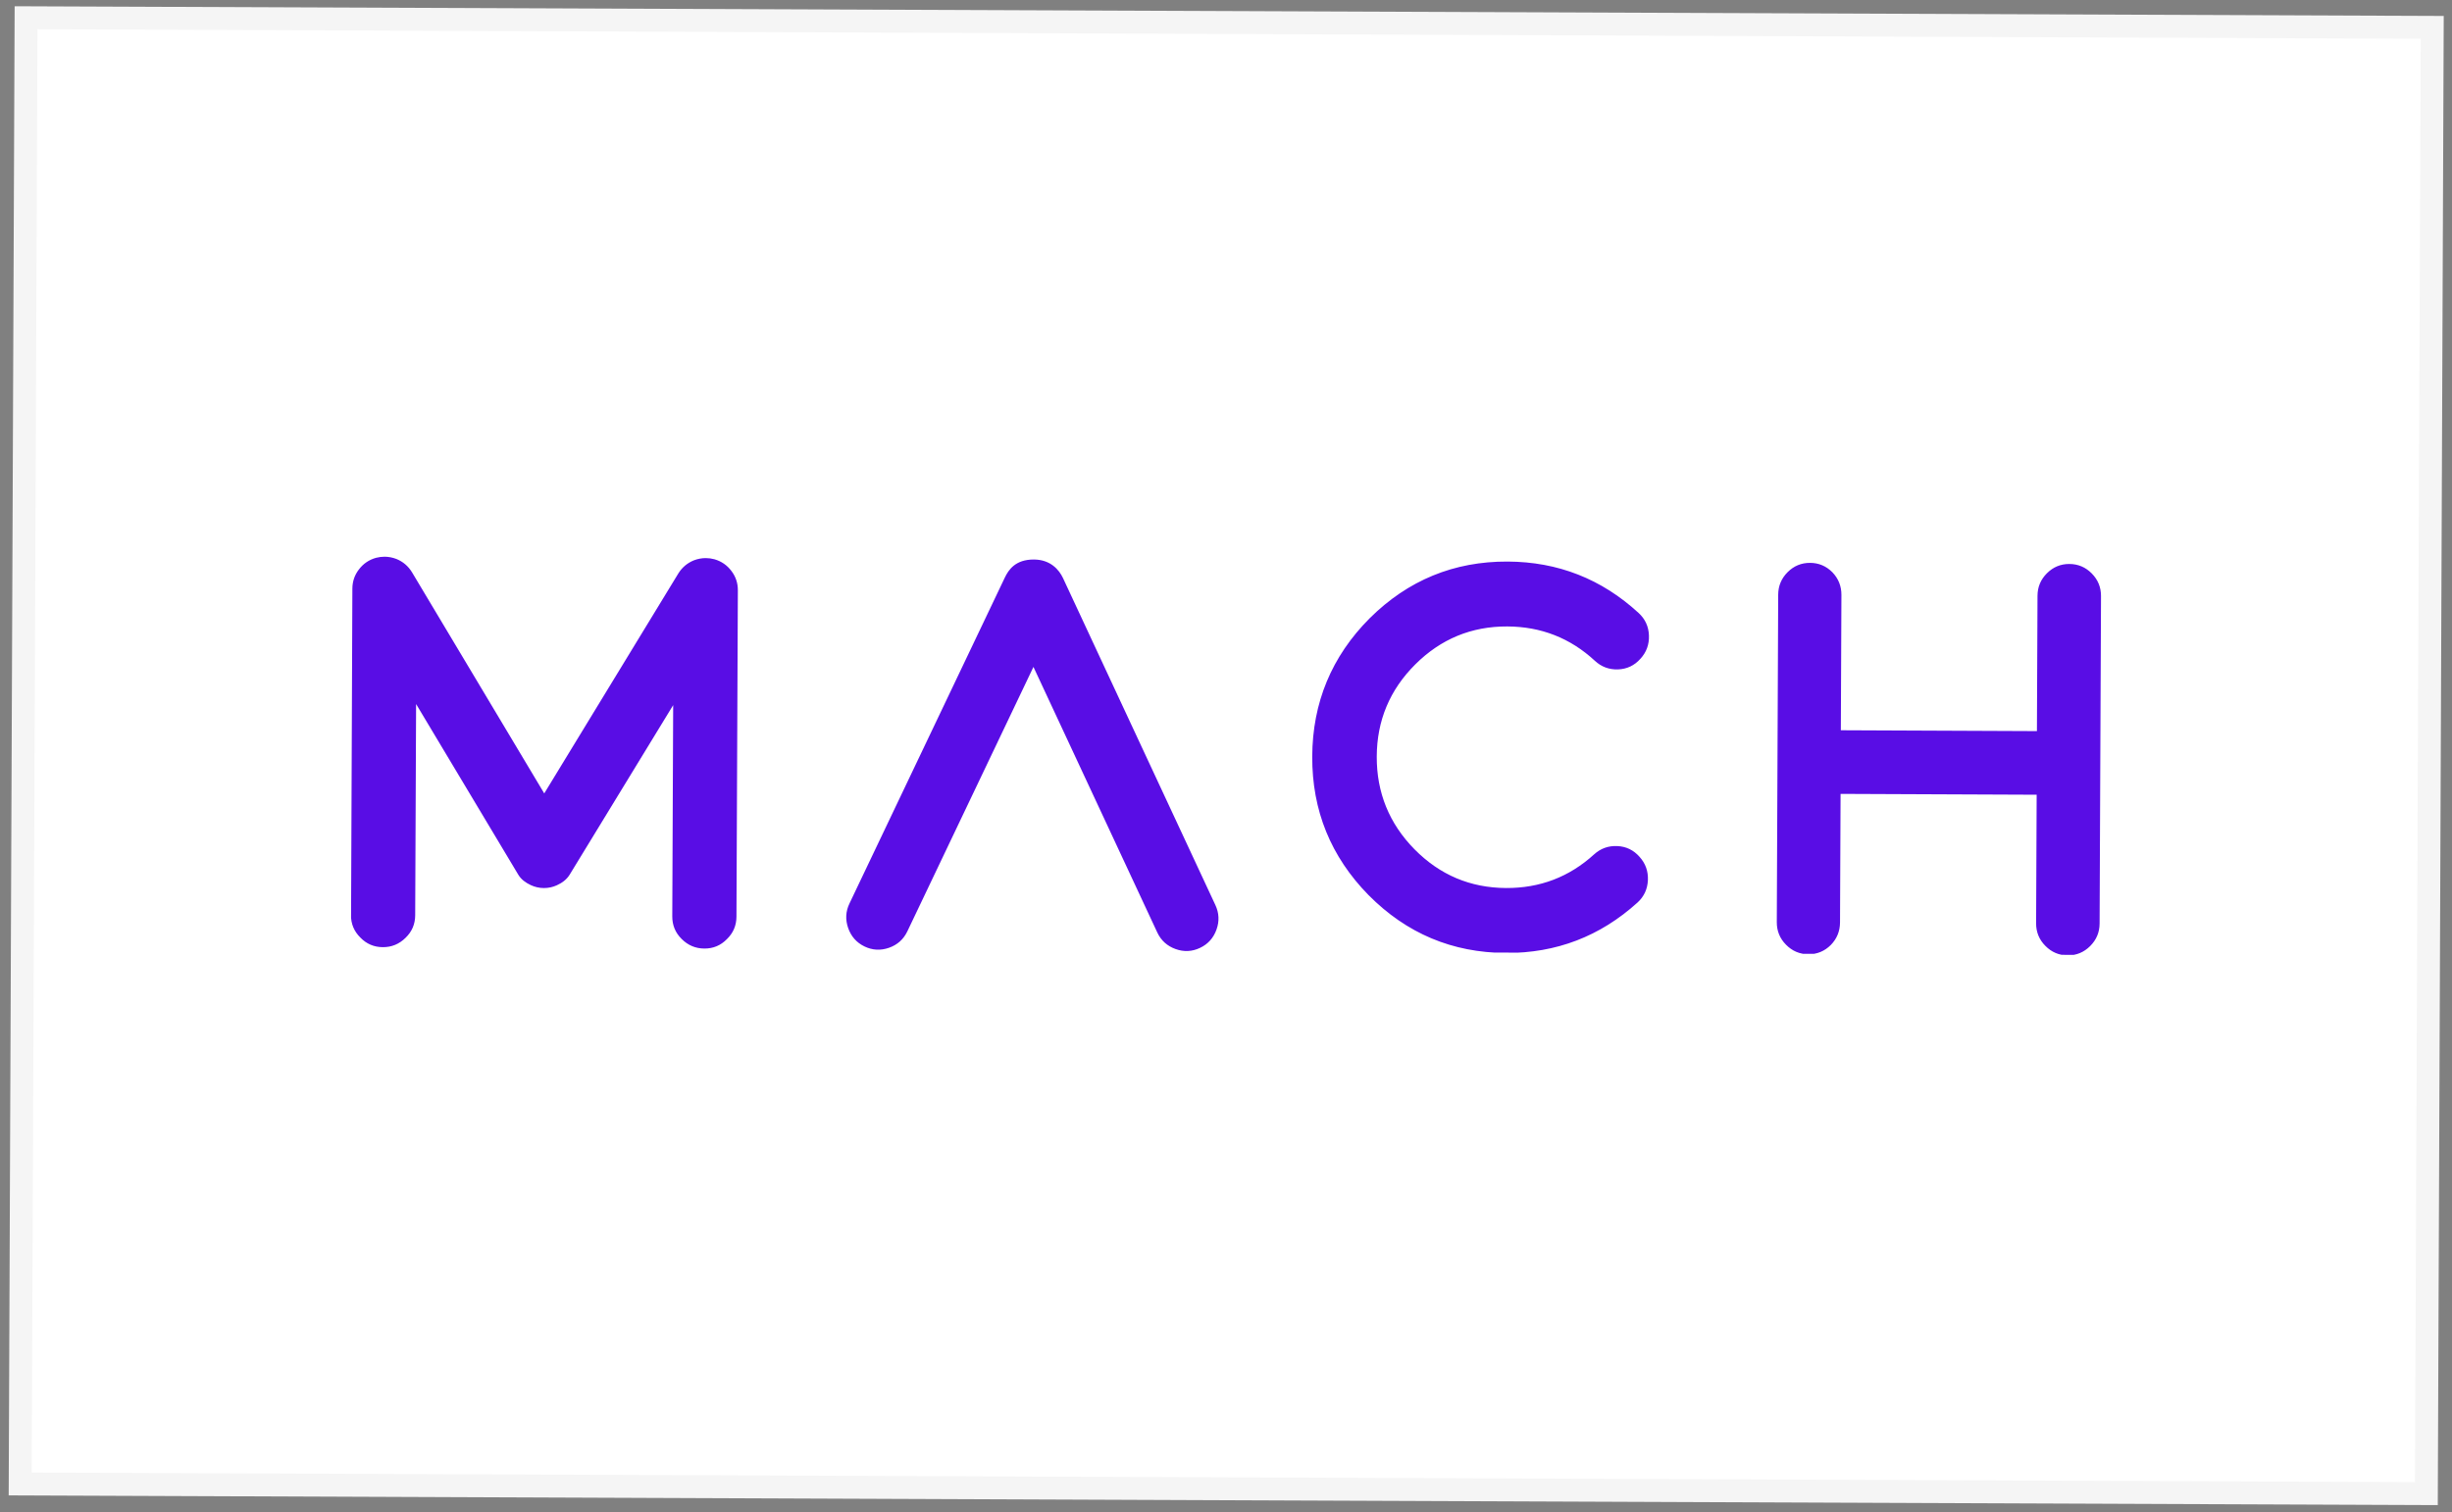
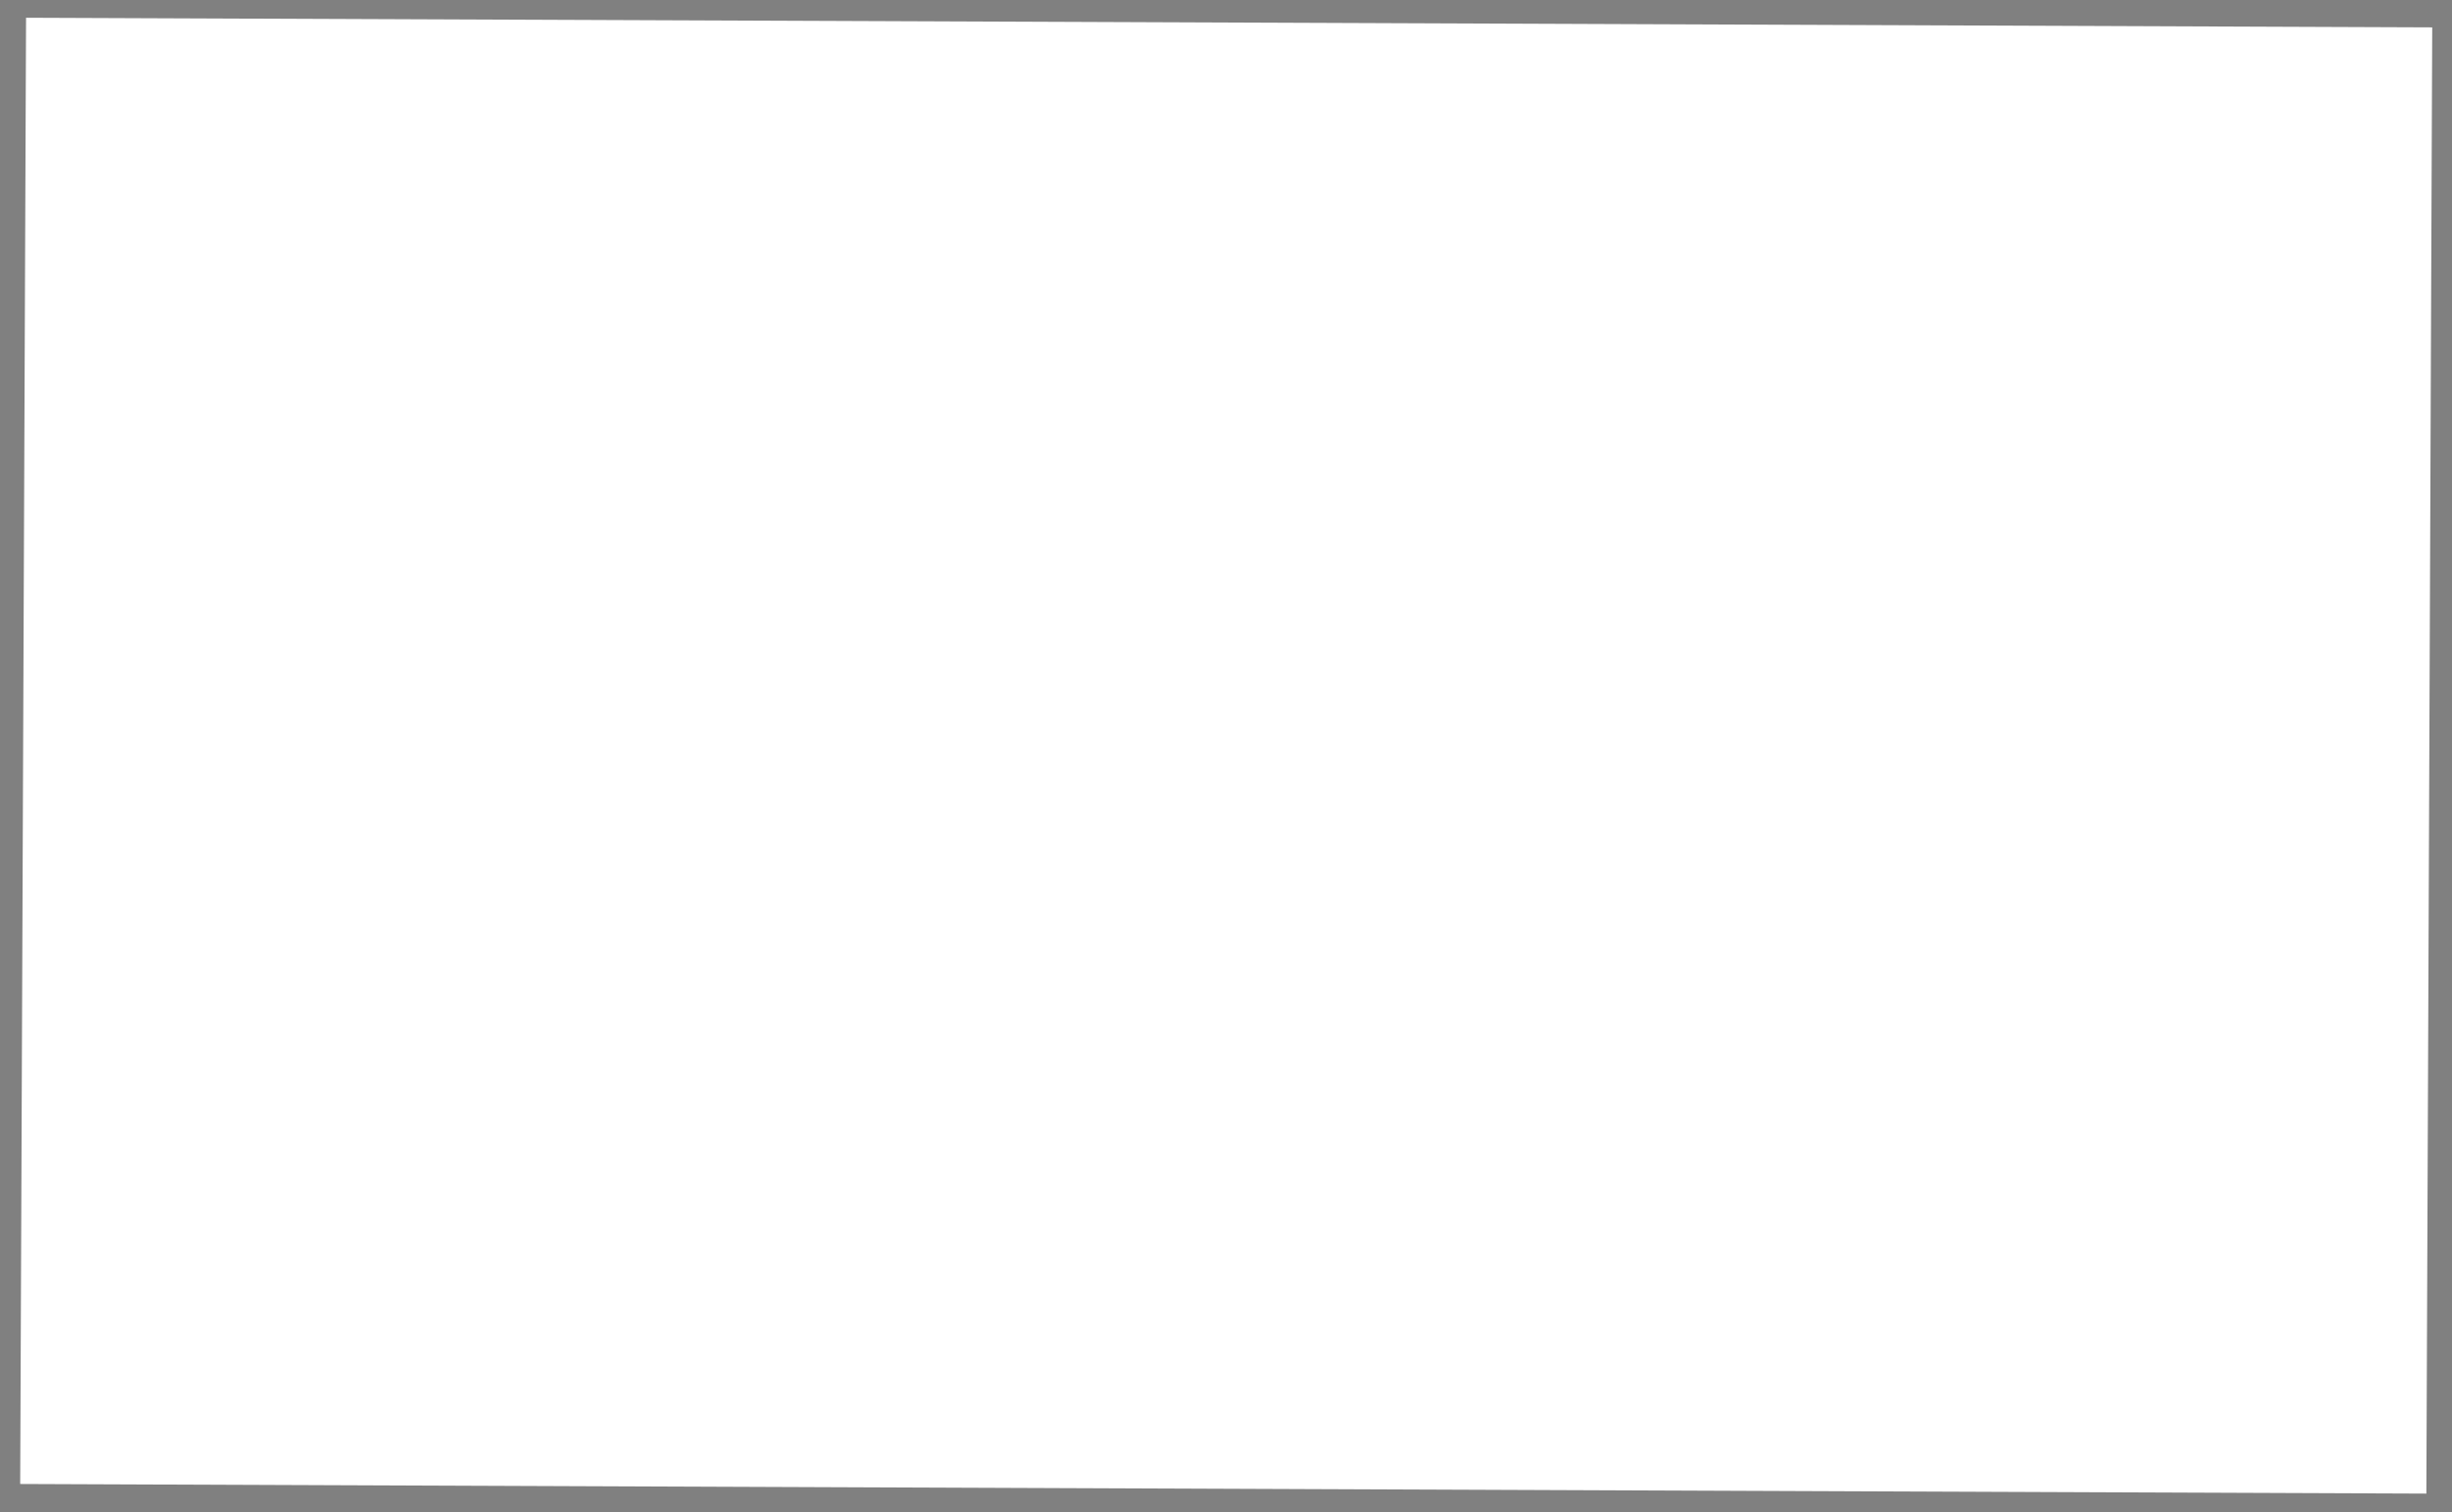
<svg xmlns="http://www.w3.org/2000/svg" width="214" height="132" viewBox="0 0 214 132" fill="none">
  <rect x="0" y="0" width="214" height="132" fill="#808080" stroke="none" />
  <rect width="210" height="128" transform="matrix(1 0.004 -0.004 1 2.274 1.549)" fill="white" />
-   <rect width="210" height="128" transform="matrix(1 0.004 -0.004 1 2.274 1.549)" stroke="#F5F5F5" stroke-width="2" />
  <g clip-path="url(#clip0_4864_7251)">
-     <path fill-rule="evenodd" clip-rule="evenodd" d="M60.578 48.909C60.917 48.782 61.26 48.72 61.607 48.721C61.855 48.722 62.102 48.755 62.349 48.822C62.964 48.998 63.46 49.343 63.836 49.847C64.213 50.34 64.4 50.902 64.397 51.533L64.275 80.022C64.272 80.796 63.993 81.45 63.438 81.987C62.901 82.537 62.245 82.811 61.474 82.807C60.703 82.804 60.039 82.522 59.491 81.97C58.943 81.428 58.67 80.772 58.673 79.998L58.752 61.558C58.752 61.558 49.75 76.305 49.716 76.36C49.456 76.785 49.05 77.078 48.602 77.281C48.256 77.44 47.872 77.528 47.466 77.526C47.061 77.525 46.677 77.433 46.331 77.272C45.884 77.064 45.478 76.776 45.224 76.343C45.18 76.269 36.315 61.461 36.315 61.461L36.236 79.901C36.233 80.675 35.954 81.329 35.399 81.866C34.844 82.416 34.182 82.69 33.411 82.686C32.64 82.683 31.984 82.401 31.452 81.849C30.902 81.307 30.628 80.651 30.631 79.877L30.754 51.388C30.756 50.757 30.948 50.197 31.329 49.706C31.708 49.206 32.209 48.866 32.823 48.695C33.073 48.633 33.321 48.599 33.568 48.6C33.913 48.602 34.255 48.667 34.596 48.797C35.179 49.036 35.635 49.425 35.962 49.966L47.499 69.264L59.199 50.066C59.533 49.528 59.992 49.143 60.578 48.909ZM87.69 50.436C88.022 49.74 88.62 48.838 90.236 48.845C91.699 48.851 92.442 49.762 92.771 50.458L106.071 79.005C106.399 79.704 106.433 80.42 106.169 81.153C105.906 81.886 105.427 82.421 104.731 82.749C104.038 83.078 103.324 83.112 102.594 82.848C101.864 82.584 101.332 82.103 101.003 81.404L90.195 58.22L79.187 81.31C78.852 82.006 78.319 82.483 77.586 82.74C76.851 82.995 76.138 82.957 75.447 82.623C74.754 82.286 74.28 81.749 74.023 81.014C73.766 80.279 73.805 79.563 74.14 78.868L87.69 50.436ZM119.545 53.968C122.888 50.651 126.898 49.003 131.576 49.023C135.968 49.042 139.782 50.54 143.019 53.519C143.588 54.048 143.888 54.702 143.913 55.484C143.939 56.265 143.694 56.941 143.165 57.514C142.642 58.102 141.99 58.409 141.211 58.438C140.435 58.463 139.762 58.215 139.194 57.687C137.047 55.699 134.499 54.701 131.549 54.688C128.426 54.675 125.75 55.779 123.52 58.001C121.292 60.222 120.17 62.904 120.157 66.043C120.143 69.183 121.242 71.898 123.451 74.141C125.659 76.382 128.328 77.509 131.451 77.523C134.401 77.535 136.955 76.56 139.121 74.59C139.694 74.069 140.369 73.825 141.145 73.86C141.924 73.894 142.572 74.208 143.091 74.799C143.615 75.378 143.854 76.055 143.822 76.837C143.787 77.618 143.484 78.269 142.911 78.793C139.648 81.745 135.821 83.21 131.43 83.191C126.751 83.17 122.759 81.488 119.442 78.142C116.143 74.781 114.505 70.748 114.526 66.046C114.546 61.343 116.218 57.301 119.545 53.968ZM178.649 50.044C179.196 49.499 179.847 49.231 180.608 49.234C181.368 49.238 182.02 49.514 182.559 50.061C183.102 50.611 183.37 51.27 183.367 52.036L183.244 80.625C183.241 81.391 182.964 82.047 182.42 82.59C181.873 83.135 181.222 83.405 180.461 83.402C179.701 83.399 179.049 83.122 178.51 82.573C177.967 82.026 177.699 81.367 177.703 80.601L177.751 69.378L160.637 69.305L160.589 80.527C160.585 81.293 160.317 81.95 159.788 82.492C159.241 83.037 158.587 83.308 157.829 83.304C157.072 83.301 156.418 83.025 155.878 82.475C155.336 81.928 155.067 81.269 155.071 80.503L155.193 51.914C155.197 51.148 155.473 50.492 156.017 49.947C156.562 49.402 157.216 49.134 157.976 49.137C158.736 49.14 159.388 49.417 159.928 49.964C160.452 50.513 160.714 51.172 160.711 51.938L160.66 63.75L177.774 63.824L177.825 52.012C177.828 51.246 178.102 50.589 178.649 50.044Z" fill="#590DE5" />
-   </g>
+     </g>
  <defs>
    <clipPath id="clip0_4864_7251">
-       <rect width="152.617" height="34.168" fill="white" transform="matrix(1 0.004 -0.004 1 30.765 48.588)" />
-     </clipPath>
+       </clipPath>
  </defs>
</svg>